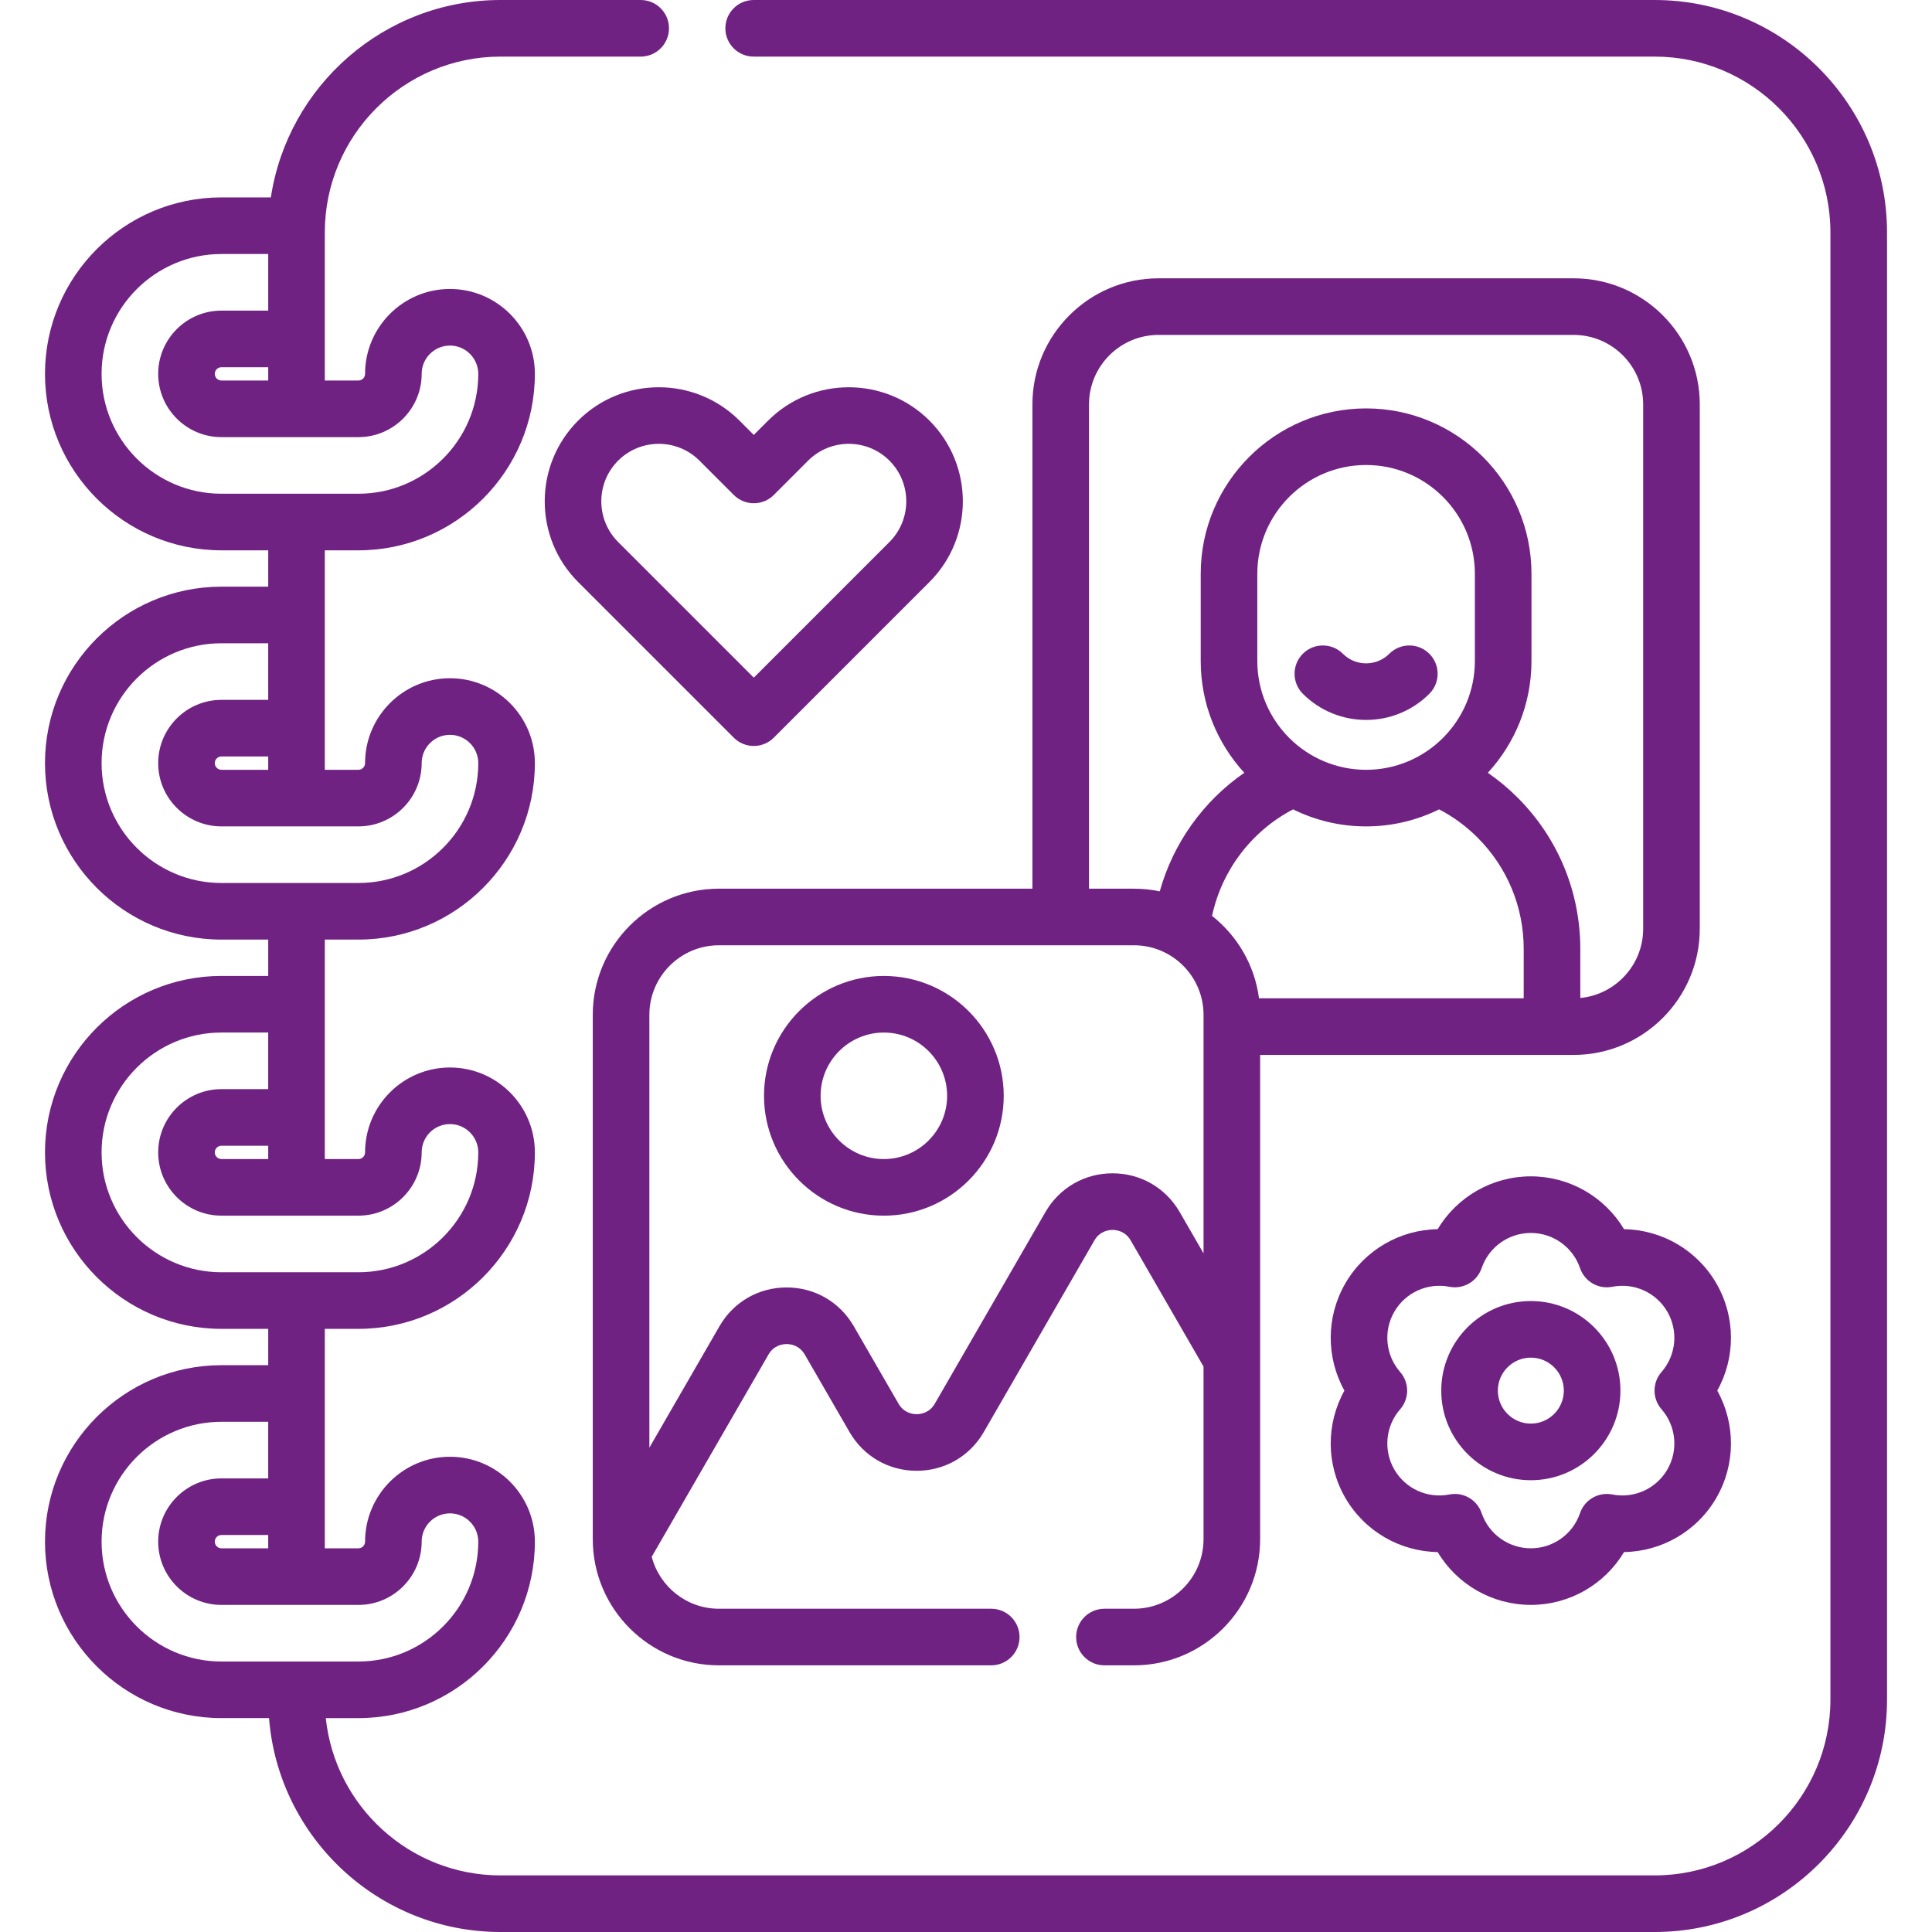
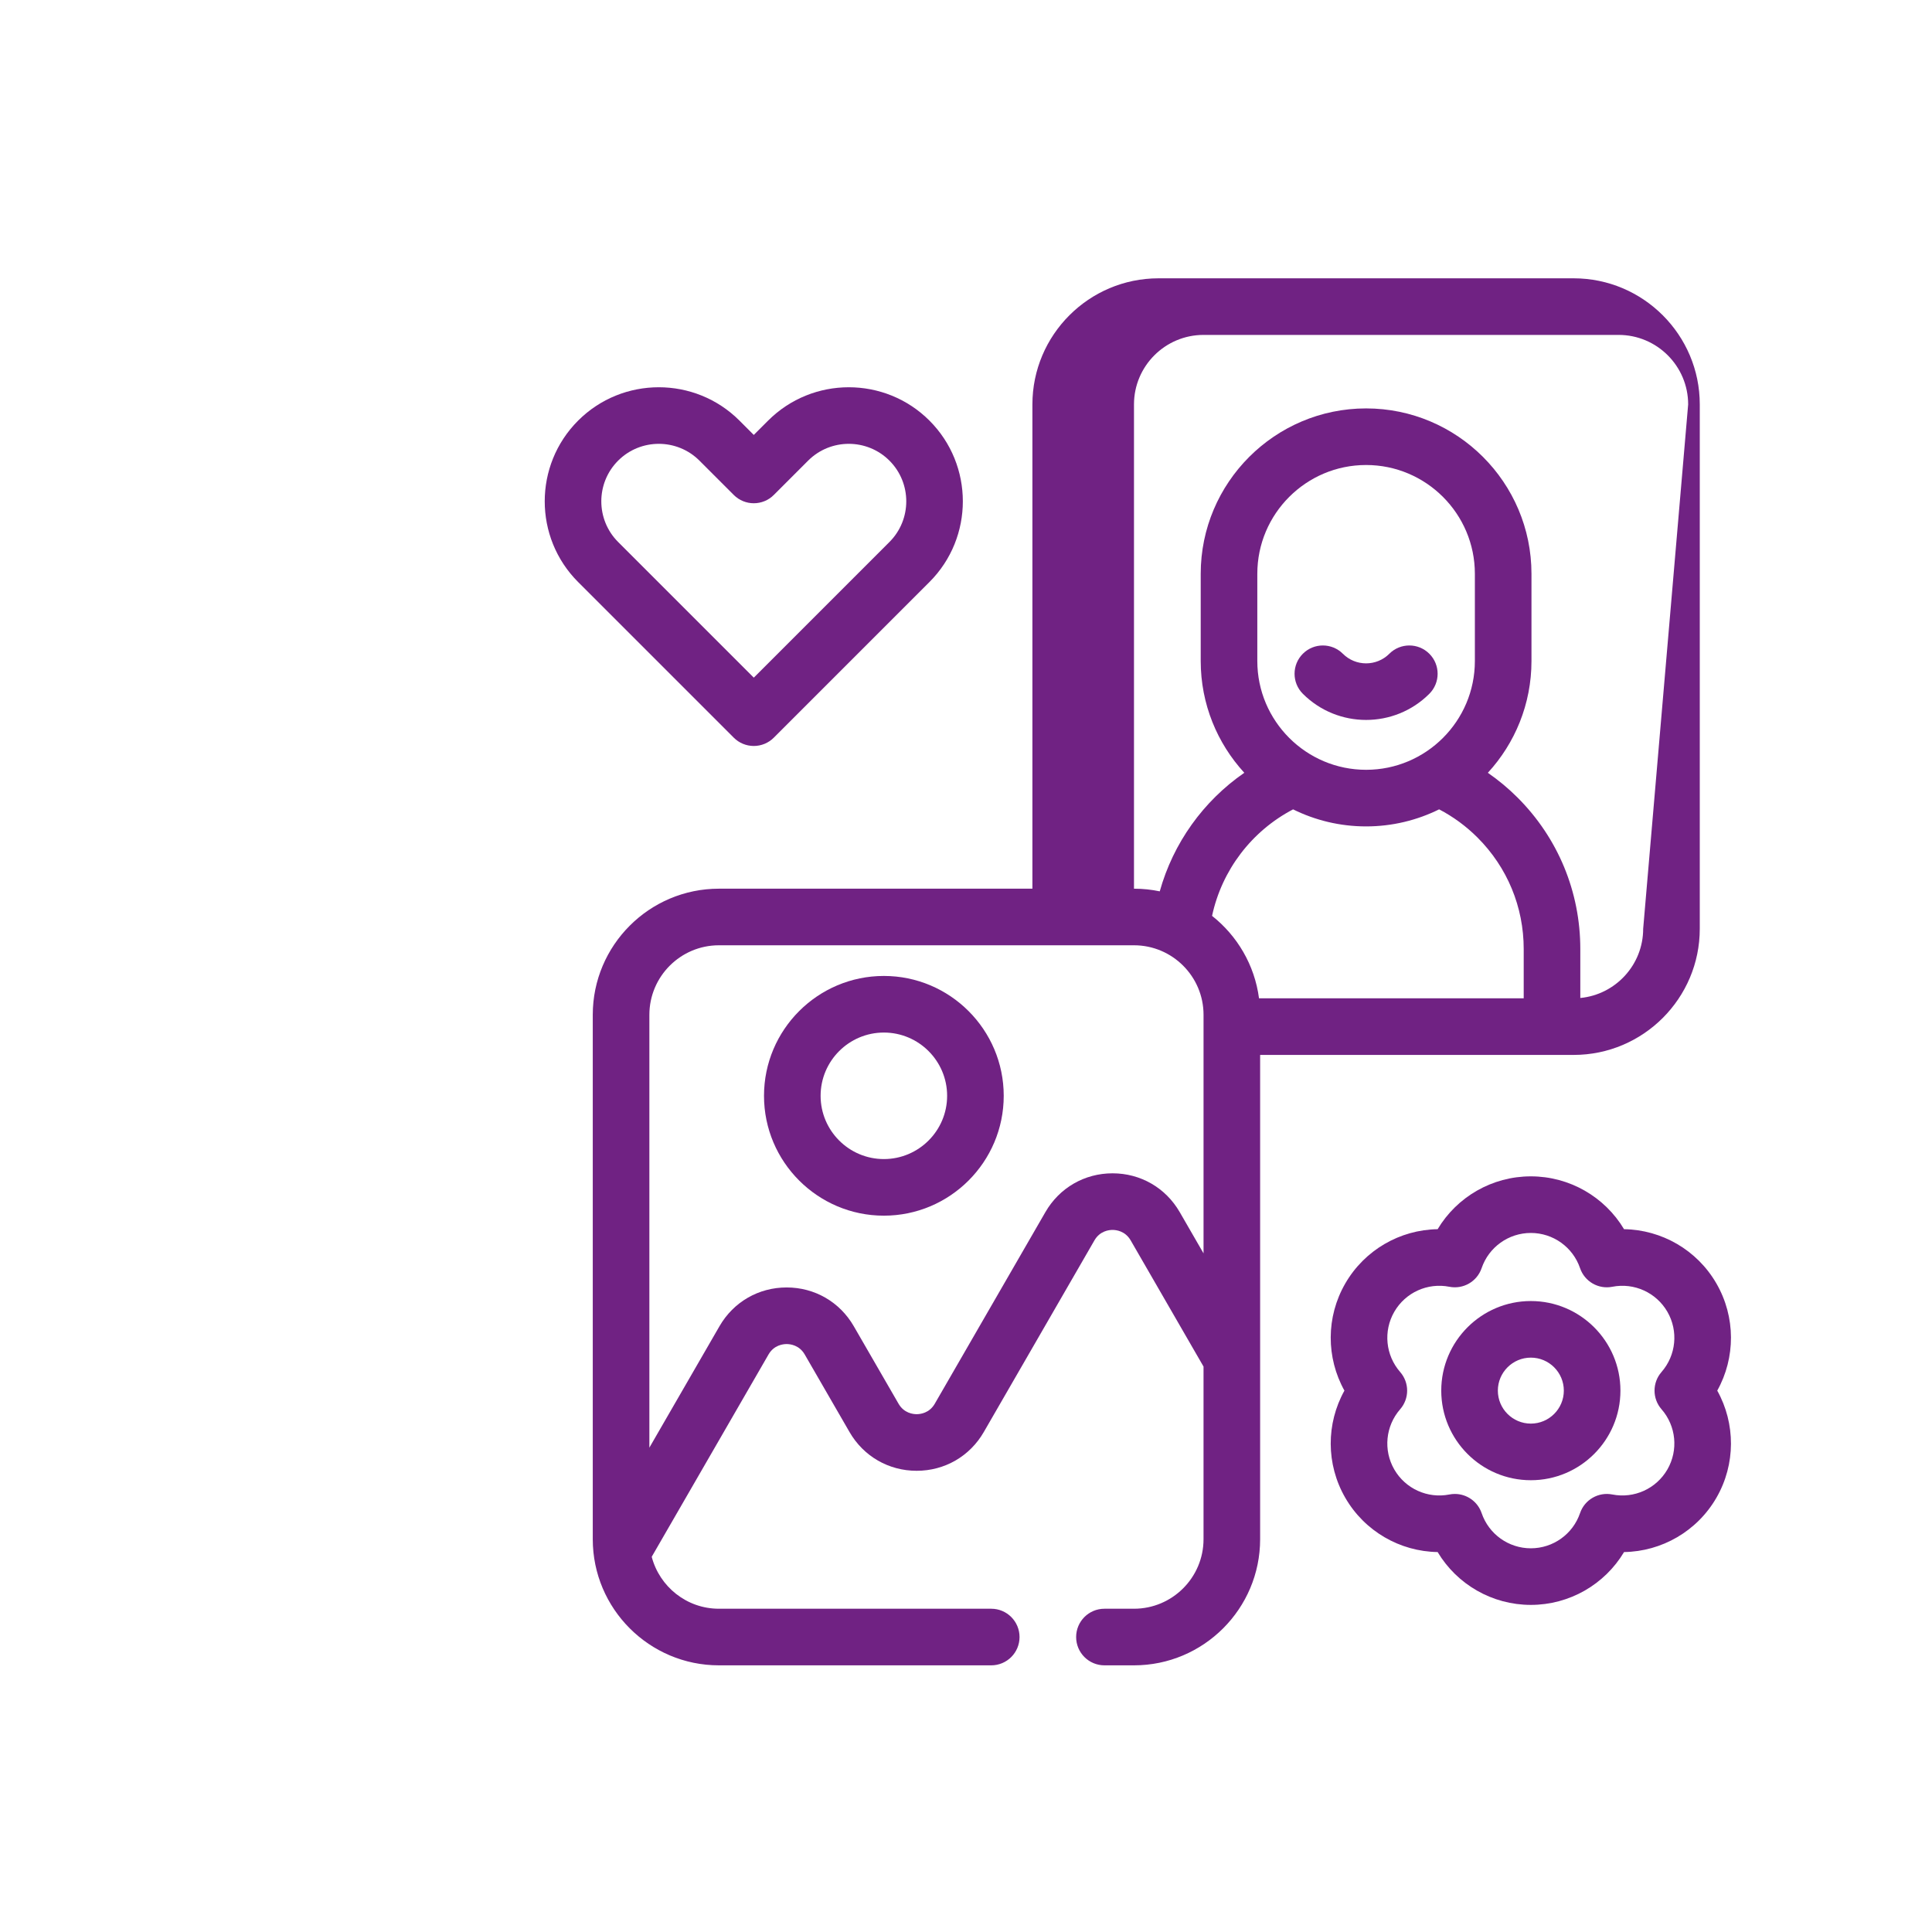
<svg xmlns="http://www.w3.org/2000/svg" id="Capa_1" enable-background="new 0 0 512 512" height="512" viewBox="0 0 512 512" width="512" fill="#702283">
  <g>
-     <path d="m438.5 0h-238.77c-4.142 0-7.5 3.358-7.5 7.5s3.358 7.5 7.5 7.5h238.77c25.685 0 46.58 20.896 46.58 46.58v388.84c0 25.685-20.896 46.58-46.58 46.58h-305.84c-24.03 0-43.865-18.291-46.321-41.681h8.643c25.786 0 46.764-20.979 46.764-46.764 0-12.407-10.093-22.5-22.5-22.5s-22.5 10.093-22.5 22.5c0 .973-.792 1.764-1.764 1.764h-8.903v-58.158h8.903c25.786 0 46.764-20.979 46.764-46.764 0-12.407-10.093-22.5-22.5-22.5s-22.5 10.093-22.5 22.5c0 .973-.792 1.764-1.764 1.764h-8.903v-58.159h8.903c25.786 0 46.764-20.979 46.764-46.764 0-12.407-10.093-22.5-22.5-22.5s-22.5 10.093-22.5 22.5c0 .973-.792 1.764-1.764 1.764h-8.903v-58.158h8.903c25.786 0 46.764-20.979 46.764-46.764 0-12.407-10.093-22.5-22.5-22.5s-22.5 10.093-22.5 22.5c0 .973-.792 1.764-1.764 1.764h-8.902v-39.264c0-25.685 20.896-46.58 46.58-46.58h37.13c4.142 0 7.5-3.358 7.5-7.5s-3.358-7.5-7.5-7.5h-37.13c-30.807 0-56.4 22.74-60.882 52.315h-13.093c-25.786 0-46.764 20.979-46.764 46.764s20.979 46.764 46.764 46.764h12.394v9.63h-12.394c-25.786 0-46.764 20.979-46.764 46.764s20.979 46.764 46.764 46.764h12.394v9.63h-12.394c-25.786 0-46.764 20.979-46.764 46.764s20.979 46.764 46.764 46.764h12.394v9.63h-12.394c-25.786 0-46.764 20.979-46.764 46.764s20.979 46.764 46.764 46.764h12.608c2.506 31.673 29.062 56.683 61.367 56.683h305.84c33.956 0 61.58-27.625 61.58-61.58v-388.84c0-33.955-27.625-61.58-61.58-61.58zm-379.815 100.844c-.973 0-1.764-.792-1.764-1.764s.792-1.764 1.764-1.764h12.395v3.528zm-31.765-1.764c0-17.515 14.25-31.764 31.764-31.764h12.396v15h-12.395c-9.244 0-16.764 7.521-16.764 16.764s7.521 16.764 16.764 16.764h36.297c9.244 0 16.764-7.521 16.764-16.764 0-4.136 3.365-7.5 7.5-7.5 4.136 0 7.5 3.364 7.5 7.5 0 17.515-14.25 31.764-31.764 31.764h-36.297c-17.515 0-31.765-14.25-31.765-31.764zm31.765 104.922c-.973 0-1.764-.792-1.764-1.764s.792-1.764 1.764-1.764h12.394v3.528zm-31.765-1.764c0-17.515 14.25-31.764 31.764-31.764h12.394v15h-12.393c-9.244 0-16.764 7.521-16.764 16.764s7.521 16.764 16.764 16.764h36.297c9.244 0 16.764-7.521 16.764-16.764 0-4.136 3.365-7.5 7.5-7.5 4.136 0 7.5 3.364 7.5 7.5 0 17.515-14.25 31.764-31.764 31.764h-36.297c-17.515 0-31.765-14.25-31.765-31.764zm31.765 104.923c-.973 0-1.764-.792-1.764-1.764s.792-1.764 1.764-1.764h12.394v3.528zm-31.765-1.765c0-17.515 14.25-31.764 31.764-31.764h12.394v15h-12.393c-9.244 0-16.764 7.521-16.764 16.764s7.521 16.764 16.764 16.764h36.297c9.244 0 16.764-7.521 16.764-16.764 0-4.136 3.365-7.5 7.5-7.5 4.136 0 7.5 3.364 7.5 7.5 0 17.515-14.25 31.764-31.764 31.764h-36.297c-17.515.001-31.765-14.249-31.765-31.764zm31.765 104.923c-.973 0-1.764-.792-1.764-1.764s.792-1.764 1.764-1.764h12.394v3.528zm-31.765-1.764c0-17.515 14.25-31.764 31.764-31.764h12.394v15h-12.393c-9.244 0-16.764 7.521-16.764 16.764s7.521 16.764 16.764 16.764h36.297c9.244 0 16.764-7.521 16.764-16.764 0-4.136 3.365-7.5 7.5-7.5 4.136 0 7.5 3.364 7.5 7.5 0 17.515-14.25 31.764-31.764 31.764h-36.297c-17.515 0-31.765-14.25-31.765-31.764z" />
-     <path d="m417.029 73.755h-110c-18.434 0-33.43 14.992-33.43 33.42v128.335h-83.079c-18.434 0-33.43 14.997-33.43 33.43v138.96c0 18.434 14.997 33.43 33.43 33.43h72.17c4.142 0 7.5-3.358 7.5-7.5s-3.358-7.5-7.5-7.5h-72.17c-8.548 0-15.734-5.857-17.808-13.763l30.951-53.61c1.444-2.5 3.838-2.769 4.801-2.769s3.357.27 4.801 2.769l11.87 20.55c3.713 6.428 10.364 10.266 17.789 10.266 7.426 0 14.076-3.838 17.791-10.268l29.32-50.791c1.444-2.502 3.836-2.773 4.798-2.774h.002c.965 0 3.361.271 4.809 2.775l19.306 33.441v45.744c0 10.163-8.268 18.43-18.43 18.43h-7.83c-4.142 0-7.5 3.358-7.5 7.5s3.358 7.5 7.5 7.5h7.83c18.434 0 33.43-14.997 33.43-33.43v-128.335h83.079c18.433 0 33.43-14.997 33.43-33.43v-138.96c-.001-18.428-14.997-33.42-33.43-33.42zm-104.397 247.456c-3.719-6.432-10.371-10.271-17.796-10.271-.003 0-.006 0-.009 0-7.424.003-14.073 3.845-17.783 10.276l-29.318 50.788c-1.444 2.499-3.838 2.769-4.801 2.769-.962 0-3.357-.27-4.8-2.769l-11.87-20.55c-3.713-6.428-10.363-10.266-17.79-10.266-7.426 0-14.076 3.838-17.79 10.268l-18.584 32.189v-114.705c0-10.162 8.268-18.43 18.43-18.43h110c10.163 0 18.43 8.268 18.43 18.43v63.215zm78.224-146.033c0 15.895-12.932 28.827-28.827 28.827s-28.827-12.932-28.827-28.827v-23.12c0-15.895 12.932-28.827 28.827-28.827s28.827 12.932 28.827 28.827zm-48.175 39.312c5.839 2.886 12.406 4.515 19.349 4.515 6.946 0 13.516-1.631 19.357-4.52 3.735 1.955 7.151 4.457 10.178 7.483 7.889 7.889 12.233 18.378 12.233 29.537v13.06h-70.145c-1.16-8.83-5.775-16.581-12.444-21.853 2.596-12.097 10.456-22.457 21.472-28.222zm92.777 31.645c0 9.565-7.325 17.446-16.66 18.341v-12.97c0-15.165-5.905-29.421-16.627-40.143-2.442-2.442-5.077-4.626-7.874-6.563 7.172-7.806 11.559-18.209 11.559-29.62v-23.12c0-24.166-19.661-43.827-43.827-43.827s-43.827 19.661-43.827 43.827v23.12c0 11.407 4.384 21.807 11.552 29.613-10.889 7.527-18.841 18.649-22.406 31.423-2.206-.46-4.489-.704-6.829-.704h-11.921v-128.337c0-10.157 8.268-18.42 18.43-18.42h110c10.162 0 18.43 8.263 18.43 18.42z" />
+     <path d="m417.029 73.755h-110c-18.434 0-33.43 14.992-33.43 33.42v128.335h-83.079c-18.434 0-33.43 14.997-33.43 33.43v138.96c0 18.434 14.997 33.43 33.43 33.43h72.17c4.142 0 7.5-3.358 7.5-7.5s-3.358-7.5-7.5-7.5h-72.17c-8.548 0-15.734-5.857-17.808-13.763l30.951-53.61c1.444-2.5 3.838-2.769 4.801-2.769s3.357.27 4.801 2.769l11.87 20.55c3.713 6.428 10.364 10.266 17.789 10.266 7.426 0 14.076-3.838 17.791-10.268l29.32-50.791c1.444-2.502 3.836-2.773 4.798-2.774h.002c.965 0 3.361.271 4.809 2.775l19.306 33.441v45.744c0 10.163-8.268 18.43-18.43 18.43h-7.83c-4.142 0-7.5 3.358-7.5 7.5s3.358 7.5 7.5 7.5h7.83c18.434 0 33.43-14.997 33.43-33.43v-128.335h83.079c18.433 0 33.43-14.997 33.43-33.43v-138.96c-.001-18.428-14.997-33.42-33.43-33.42zm-104.397 247.456c-3.719-6.432-10.371-10.271-17.796-10.271-.003 0-.006 0-.009 0-7.424.003-14.073 3.845-17.783 10.276l-29.318 50.788c-1.444 2.499-3.838 2.769-4.801 2.769-.962 0-3.357-.27-4.8-2.769l-11.87-20.55c-3.713-6.428-10.363-10.266-17.79-10.266-7.426 0-14.076 3.838-17.79 10.268l-18.584 32.189v-114.705c0-10.162 8.268-18.43 18.43-18.43h110c10.163 0 18.43 8.268 18.43 18.43v63.215zm78.224-146.033c0 15.895-12.932 28.827-28.827 28.827s-28.827-12.932-28.827-28.827v-23.12c0-15.895 12.932-28.827 28.827-28.827s28.827 12.932 28.827 28.827zm-48.175 39.312c5.839 2.886 12.406 4.515 19.349 4.515 6.946 0 13.516-1.631 19.357-4.52 3.735 1.955 7.151 4.457 10.178 7.483 7.889 7.889 12.233 18.378 12.233 29.537v13.06h-70.145c-1.16-8.83-5.775-16.581-12.444-21.853 2.596-12.097 10.456-22.457 21.472-28.222zm92.777 31.645c0 9.565-7.325 17.446-16.66 18.341v-12.97c0-15.165-5.905-29.421-16.627-40.143-2.442-2.442-5.077-4.626-7.874-6.563 7.172-7.806 11.559-18.209 11.559-29.62v-23.12c0-24.166-19.661-43.827-43.827-43.827s-43.827 19.661-43.827 43.827v23.12c0 11.407 4.384 21.807 11.552 29.613-10.889 7.527-18.841 18.649-22.406 31.423-2.206-.46-4.489-.704-6.829-.704v-128.337c0-10.157 8.268-18.42 18.43-18.42h110c10.162 0 18.43 8.263 18.43 18.42z" />
    <path d="m368.185 173.253c-3.394 3.394-8.916 3.394-12.31 0-2.929-2.929-7.678-2.929-10.606 0-2.929 2.929-2.929 7.678 0 10.606 4.621 4.621 10.691 6.932 16.761 6.932s12.14-2.311 16.761-6.932c2.929-2.929 2.929-7.678 0-10.606-2.929-2.929-7.678-2.929-10.606 0z" />
    <path d="m234.234 258.637c-17.515 0-31.764 14.25-31.764 31.764s14.25 31.764 31.764 31.764 31.764-14.25 31.764-31.764-14.249-31.764-31.764-31.764zm0 48.528c-9.244 0-16.764-7.521-16.764-16.764s7.521-16.764 16.764-16.764 16.764 7.521 16.764 16.764-7.52 16.764-16.764 16.764z" />
    <path d="m203.553 111.47-3.791 3.791-3.791-3.791c-11.791-11.791-30.977-11.791-42.768 0-11.791 11.792-11.791 30.977 0 42.768l41.255 41.255c1.406 1.407 3.314 2.197 5.303 2.197s3.897-.79 5.303-2.197l41.255-41.255c11.791-11.791 11.791-30.976 0-42.768-11.789-11.79-30.975-11.791-42.766 0zm32.161 32.161-35.952 35.952-35.952-35.952c-5.942-5.942-5.942-15.612 0-21.555 2.972-2.971 6.874-4.457 10.777-4.457s7.807 1.486 10.777 4.457l9.094 9.094c2.929 2.929 7.678 2.929 10.606 0l9.094-9.094c5.942-5.941 15.611-5.942 21.555 0 5.943 5.944 5.943 15.613.001 21.555z" />
    <path d="m454.867 340.137c-5.132-8.89-14.502-14.237-24.478-14.389-5.12-8.562-14.435-14.003-24.7-14.003s-19.58 5.441-24.7 14.003c-9.975.153-19.345 5.5-24.478 14.389-5.132 8.889-5.078 19.678-.223 28.393-4.854 8.715-4.91 19.503.223 28.393s14.503 14.236 24.478 14.389c5.12 8.562 14.435 14.003 24.7 14.003s19.58-5.441 24.7-14.003c9.974-.154 19.345-5.5 24.478-14.389 5.132-8.89 5.077-19.678.223-28.393 4.855-8.716 4.91-19.504-.223-28.393zm-14.547 33.327c3.878 4.439 4.504 10.853 1.557 15.958-2.948 5.106-8.816 7.77-14.599 6.631-3.678-.725-7.334 1.382-8.547 4.935-1.905 5.579-7.146 9.327-13.042 9.327s-11.136-3.749-13.042-9.327c-1.053-3.082-3.941-5.077-7.093-5.077-.48 0-.967.046-1.455.143-5.782 1.138-11.651-1.525-14.599-6.631-2.948-5.105-2.322-11.519 1.557-15.958 2.469-2.826 2.469-7.043 0-9.869-3.878-4.439-4.504-10.853-1.557-15.958 2.948-5.106 8.812-7.772 14.599-6.631 3.682.727 7.334-1.382 8.547-4.935 1.905-5.579 7.146-9.327 13.042-9.327s11.136 3.748 13.042 9.327c1.213 3.552 4.868 5.663 8.547 4.935 5.783-1.138 11.651 1.526 14.599 6.631s2.322 11.519-1.557 15.958c-2.468 2.825-2.468 7.042.001 9.868z" />
    <path d="m405.689 344.788c-13.091 0-23.742 10.65-23.742 23.742s10.65 23.742 23.742 23.742 23.742-10.65 23.742-23.742-10.65-23.742-23.742-23.742zm0 32.483c-4.82 0-8.742-3.921-8.742-8.742s3.921-8.742 8.742-8.742 8.742 3.921 8.742 8.742-3.921 8.742-8.742 8.742z" />
  </g>
</svg>